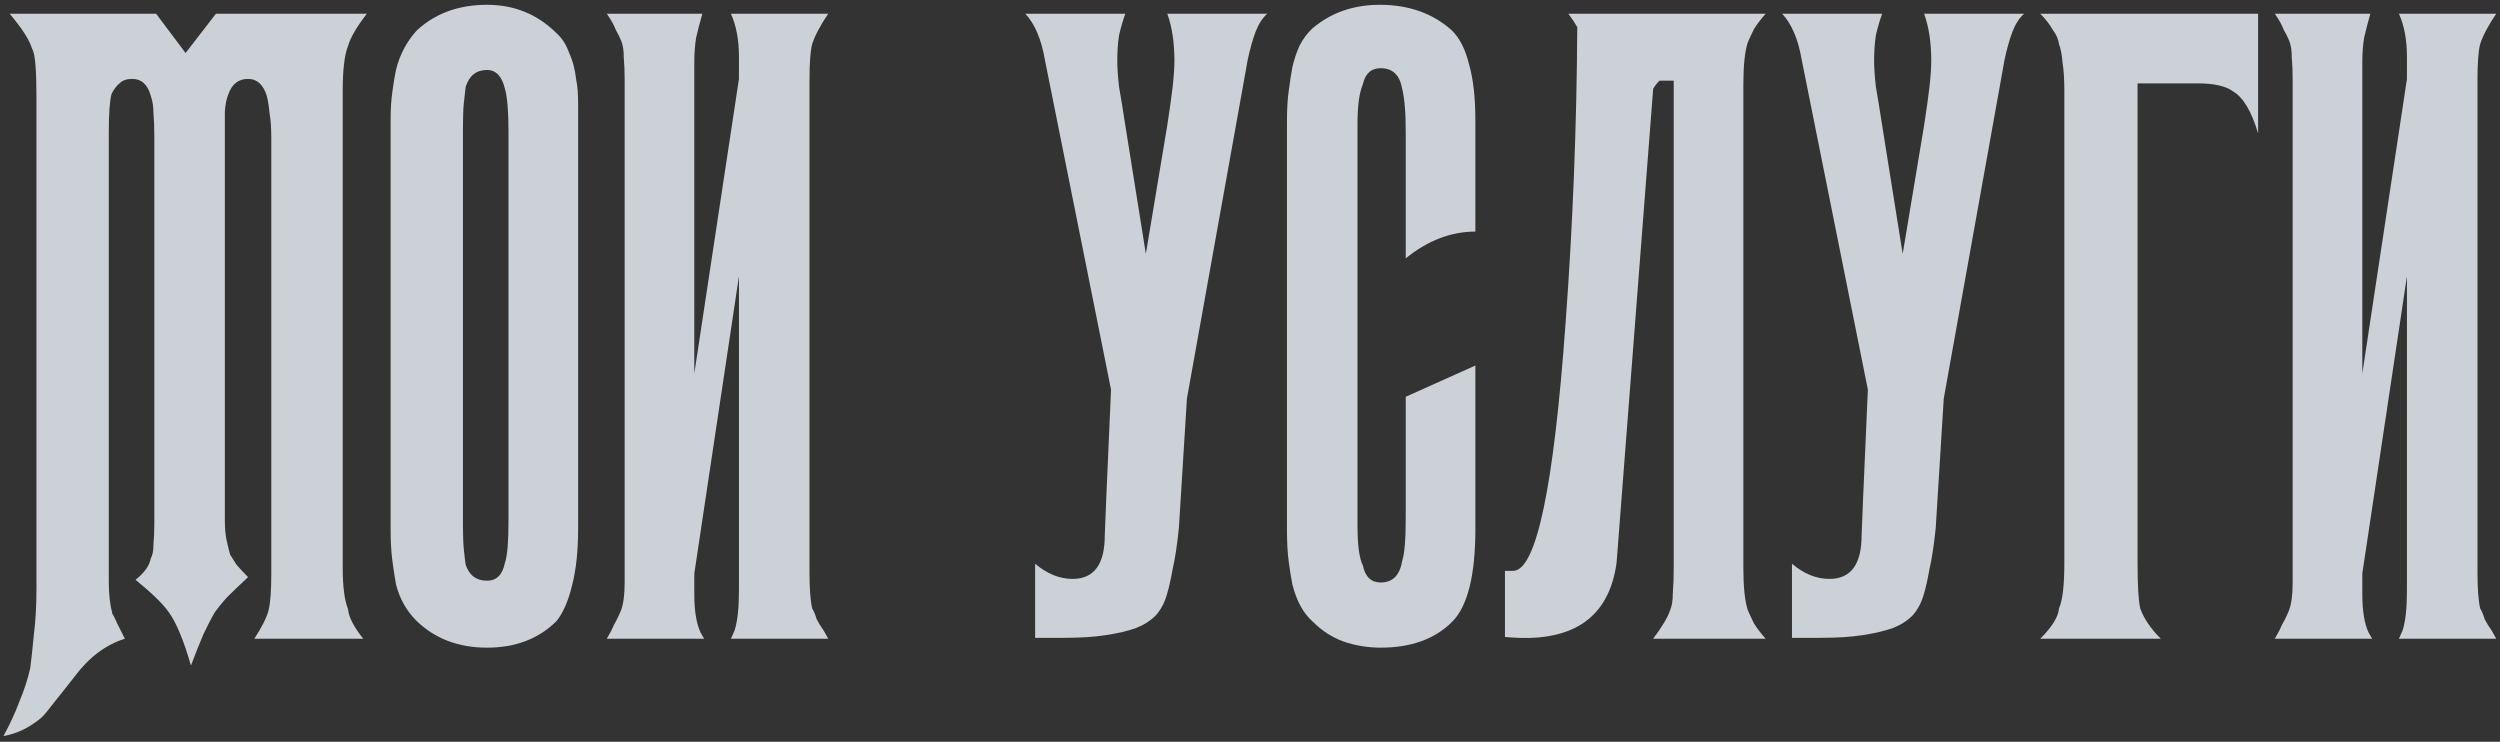
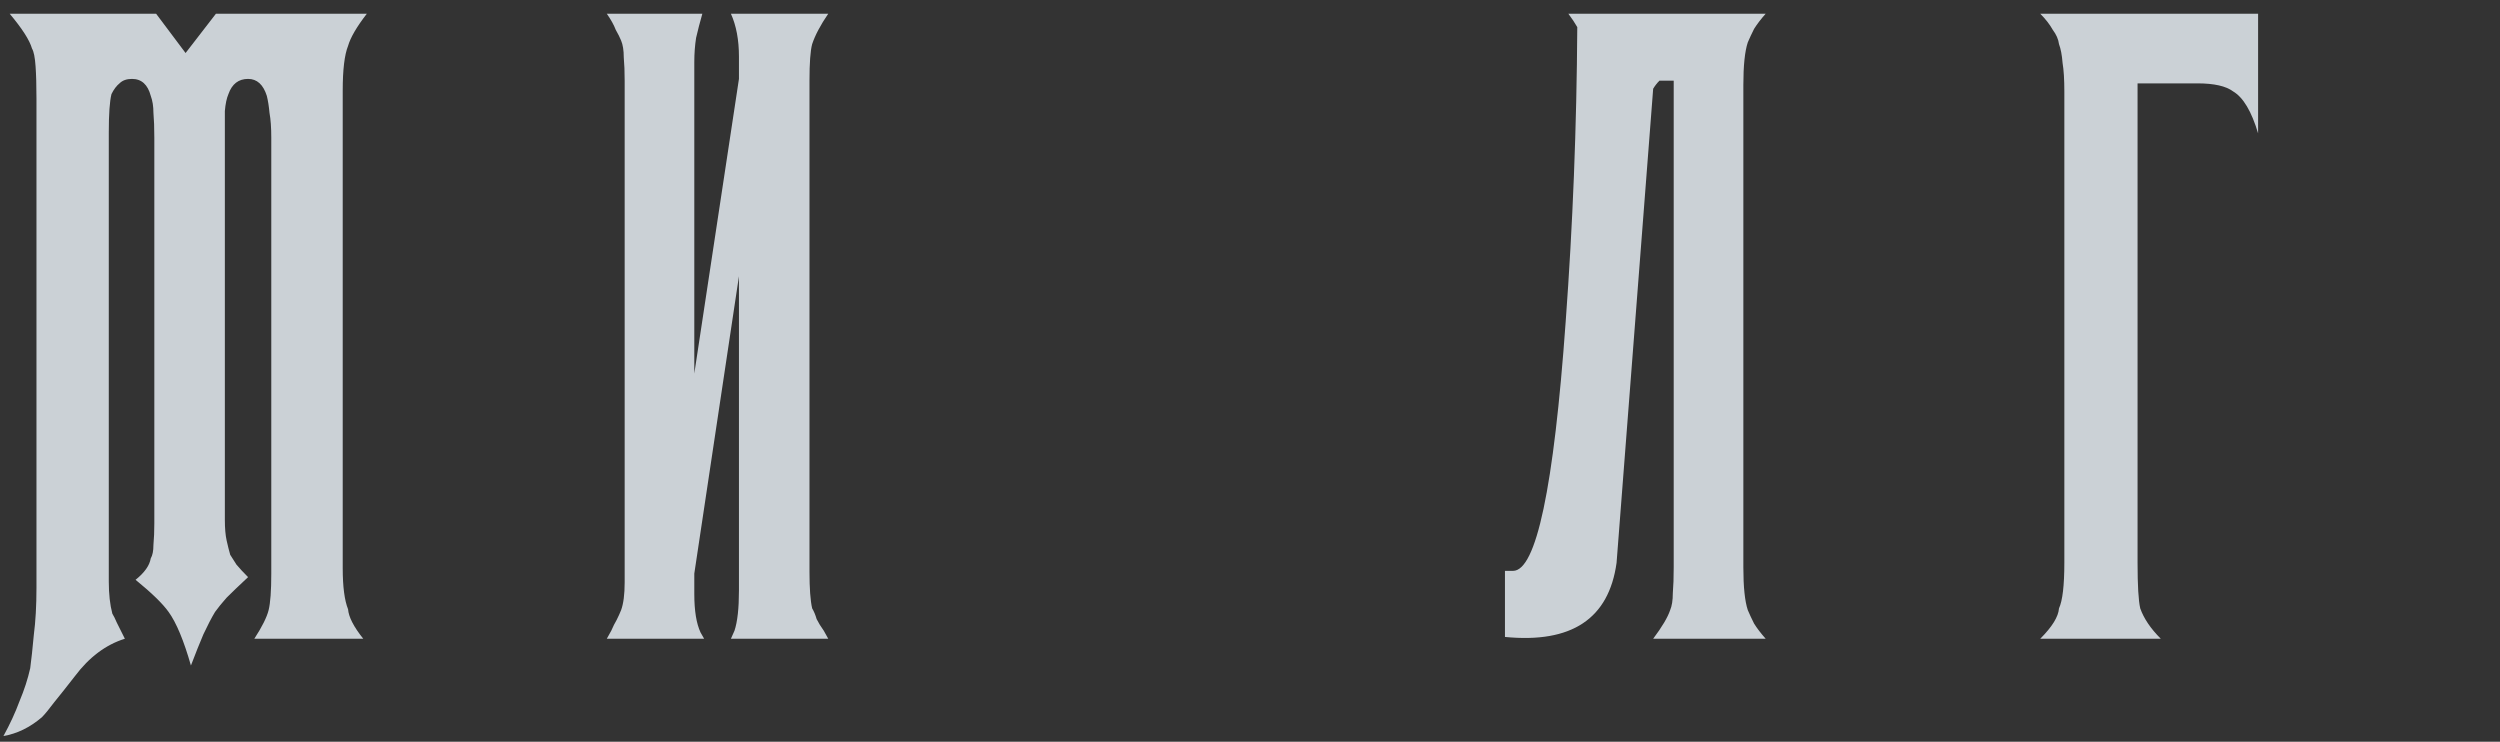
<svg xmlns="http://www.w3.org/2000/svg" width="364" height="108" viewBox="0 0 364 108" fill="none">
  <rect x="0" y="0" width="364" height="108" fill="#333333" stroke="none" />
  <path d="M39.499 20.069C39.499 18.596 39.413 17.383 39.239 16.429C39.153 15.476 39.023 14.653 38.849 13.959C38.33 12.313 37.419 11.489 36.12 11.489C34.733 11.489 33.779 12.226 33.26 13.699C32.999 14.306 32.826 15.129 32.739 16.169C32.739 17.209 32.739 18.336 32.739 19.549V75.709C32.739 76.923 32.826 77.919 32.999 78.699C33.173 79.479 33.346 80.173 33.52 80.779C33.779 81.213 34.083 81.689 34.429 82.209C34.863 82.729 35.426 83.336 36.12 84.029C34.819 85.243 33.779 86.239 32.999 87.019C32.306 87.799 31.743 88.493 31.309 89.099C30.79 89.966 30.226 91.049 29.619 92.349C29.099 93.563 28.493 95.079 27.799 96.899C26.759 93.259 25.676 90.659 24.549 89.099C23.683 87.886 22.079 86.326 19.739 84.419C21.04 83.379 21.776 82.339 21.95 81.299C22.209 80.866 22.34 80.216 22.34 79.349C22.426 78.396 22.47 77.356 22.47 76.229V20.069C22.47 18.596 22.426 17.383 22.34 16.429C22.34 15.476 22.209 14.653 21.95 13.959C21.516 12.313 20.606 11.489 19.22 11.489C18.439 11.489 17.833 11.706 17.399 12.139C16.966 12.486 16.576 13.006 16.23 13.699C15.97 14.739 15.839 16.603 15.839 19.289V84.679C15.839 86.499 16.013 88.059 16.36 89.359C16.533 89.619 16.75 90.053 17.009 90.659C17.27 91.179 17.66 91.959 18.18 92.999C15.406 93.866 12.979 95.686 10.899 98.459C9.686 100.019 8.69 101.276 7.91 102.229C7.13 103.269 6.523 104.006 6.09 104.439C4.356 105.913 2.493 106.823 0.5 107.169C1.453 105.436 2.233 103.746 2.84 102.099C3.533 100.453 4.053 98.849 4.4 97.289C4.573 95.989 4.746 94.386 4.92 92.479C5.18 90.486 5.31 88.189 5.31 85.589V14.349C5.31 12.443 5.266 10.883 5.18 9.669C5.093 8.369 4.92 7.503 4.66 7.069C4.313 5.856 3.23 4.166 1.41 1.999H22.73L27.02 7.719L31.439 1.999H53.41C51.936 3.906 51.026 5.466 50.679 6.679C50.16 7.979 49.9 10.146 49.9 13.179V82.729C49.9 85.416 50.16 87.409 50.679 88.709C50.766 89.836 51.503 91.266 52.889 92.999H37.029C38.156 91.266 38.849 89.879 39.109 88.839C39.37 87.799 39.499 86.023 39.499 83.509V20.069Z" fill="url(#paint0_linear)" />
-   <path d="M84.176 76.879C84.176 80.259 83.873 83.076 83.266 85.329C82.746 87.496 82.009 89.186 81.056 90.399C78.456 92.999 75.076 94.299 70.916 94.299C66.756 94.299 63.333 92.999 60.646 90.399C59.172 88.926 58.176 87.149 57.656 85.069C57.483 84.116 57.309 82.989 57.136 81.689C56.962 80.389 56.876 78.873 56.876 77.139V17.469C56.876 15.909 56.962 14.523 57.136 13.309C57.309 12.009 57.483 10.969 57.656 10.189C58.176 8.023 59.172 6.116 60.646 4.469C63.333 1.956 66.756 0.699 70.916 0.699C74.903 0.699 78.282 2.086 81.056 4.859C81.836 5.553 82.442 6.506 82.876 7.719C83.396 8.846 83.743 10.189 83.916 11.749C84.089 12.529 84.176 13.699 84.176 15.259C84.176 16.819 84.176 18.726 84.176 20.979V76.879ZM74.036 19.159C74.036 17.686 73.993 16.429 73.906 15.389C73.819 14.349 73.689 13.526 73.516 12.919C73.082 11.099 72.216 10.189 70.916 10.189C69.356 10.189 68.316 11.013 67.796 12.659C67.709 13.353 67.623 14.133 67.536 14.999C67.449 15.866 67.406 17.036 67.406 18.509V76.489C67.406 77.963 67.449 79.133 67.536 79.999C67.623 80.866 67.709 81.603 67.796 82.209C68.316 83.769 69.356 84.549 70.916 84.549C72.302 84.549 73.169 83.683 73.516 81.949C73.689 81.429 73.819 80.693 73.906 79.739C73.993 78.699 74.036 77.443 74.036 75.969V19.159Z" fill="url(#paint1_linear)" />
  <path d="M89.001 91.829C89.261 91.223 89.521 90.703 89.781 90.269C90.041 89.749 90.258 89.273 90.431 88.839C90.778 87.886 90.951 86.543 90.951 84.809V11.749C90.951 10.449 90.908 9.323 90.821 8.369C90.821 7.329 90.691 6.506 90.431 5.899C90.258 5.466 89.998 4.946 89.651 4.339C89.391 3.646 88.958 2.866 88.351 1.999H102.261C101.914 3.213 101.611 4.383 101.351 5.509C101.178 6.636 101.091 7.806 101.091 9.019V54.389L107.591 11.489V8.239C107.591 5.813 107.201 3.733 106.421 1.999H120.591C119.464 3.646 118.684 5.119 118.251 6.419C117.991 7.373 117.861 9.149 117.861 11.749V83.249C117.861 85.676 117.991 87.453 118.251 88.579C118.511 89.013 118.728 89.533 118.901 90.139C119.161 90.659 119.508 91.223 119.941 91.829L120.591 92.999H106.421L106.941 91.829C107.374 90.529 107.591 88.579 107.591 85.979V40.219L101.091 83.509V86.499C101.091 88.926 101.394 90.789 102.001 92.089L102.521 92.999H88.351L89.001 91.829Z" fill="url(#paint2_linear)" />
-   <path d="M171.646 76.879C171.386 79.393 171.082 81.386 170.736 82.859C170.476 84.333 170.216 85.503 169.956 86.369C169.609 87.669 169.046 88.753 168.266 89.619C167.486 90.399 166.532 91.006 165.406 91.439C164.192 91.873 162.719 92.219 160.986 92.479C159.339 92.739 157.259 92.869 154.746 92.869H150.716V82.079C152.449 83.553 154.269 84.289 156.176 84.289C159.296 84.289 160.856 82.166 160.856 77.919C160.856 77.486 161.159 70.423 161.766 56.729L152.146 8.759C151.626 5.726 150.672 3.473 149.286 1.999H163.846C163.499 2.953 163.196 3.993 162.936 5.119C162.762 6.246 162.676 7.503 162.676 8.889C162.676 9.843 162.762 11.099 162.936 12.659C163.196 14.133 163.499 15.996 163.846 18.249L166.836 36.969L169.956 18.249C170.302 15.996 170.562 14.133 170.736 12.659C170.909 11.099 170.996 9.843 170.996 8.889C170.996 6.203 170.649 3.906 169.956 1.999H184.516C183.822 2.606 183.259 3.473 182.826 4.599C182.392 5.726 182.002 7.113 181.656 8.759L172.816 58.029L171.646 76.879Z" fill="url(#paint3_linear)" />
-   <path d="M204.674 19.289C204.674 17.729 204.63 16.473 204.544 15.519C204.457 14.479 204.327 13.613 204.154 12.919C203.807 10.926 202.767 9.929 201.034 9.929C199.647 9.929 198.78 10.709 198.434 12.269C197.914 13.482 197.654 15.389 197.654 17.989V76.619C197.654 79.393 197.914 81.299 198.434 82.339C198.78 83.986 199.647 84.809 201.034 84.809C202.767 84.809 203.807 83.769 204.154 81.689C204.327 81.169 204.457 80.389 204.544 79.349C204.63 78.309 204.674 76.966 204.674 75.319V57.769L214.814 53.219V77.009C214.814 83.769 213.687 88.276 211.434 90.529C208.92 93.043 205.454 94.299 201.034 94.299C199.127 94.299 197.307 93.996 195.574 93.389C193.927 92.783 192.454 91.829 191.154 90.529C189.767 89.316 188.77 87.496 188.164 85.069C187.99 84.203 187.817 83.119 187.644 81.819C187.47 80.519 187.384 79.003 187.384 77.269V17.599C187.384 15.866 187.47 14.393 187.644 13.179C187.817 11.879 187.99 10.753 188.164 9.799C188.424 8.673 188.77 7.633 189.204 6.679C189.724 5.639 190.374 4.773 191.154 4.079C193.84 1.826 197.09 0.699 200.904 0.699C205.15 0.699 208.66 1.956 211.434 4.469C212.56 5.596 213.384 7.243 213.904 9.409C214.51 11.489 214.814 14.219 214.814 17.599V33.719C211.26 33.719 207.88 35.019 204.674 37.619V19.289Z" fill="url(#paint4_linear)" />
  <path d="M257.082 1.999C256.389 2.779 255.825 3.516 255.392 4.209C255.045 4.903 254.742 5.553 254.482 6.159C254.049 7.459 253.832 9.539 253.832 12.399V82.599C253.832 85.459 254.049 87.539 254.482 88.839C254.742 89.446 255.045 90.096 255.392 90.789C255.825 91.483 256.389 92.219 257.082 92.999H240.702C242.002 91.266 242.825 89.879 243.172 88.839C243.432 88.233 243.562 87.409 243.562 86.369C243.649 85.329 243.692 84.073 243.692 82.599V11.749H241.612C241.265 12.096 240.962 12.486 240.702 12.919L235.372 81.949C234.245 90.096 228.829 93.693 219.122 92.739V83.119H220.292C223.672 83.119 226.229 71.029 227.962 46.849C229.002 32.723 229.565 18.423 229.652 3.949C229.305 3.343 228.872 2.693 228.352 1.999H257.082Z" fill="url(#paint5_linear)" />
-   <path d="M281.841 76.879C281.581 79.393 281.278 81.386 280.931 82.859C280.671 84.333 280.411 85.503 280.151 86.369C279.804 87.669 279.241 88.753 278.461 89.619C277.681 90.399 276.728 91.006 275.601 91.439C274.387 91.873 272.914 92.219 271.181 92.479C269.534 92.739 267.454 92.869 264.941 92.869H260.911V82.079C262.644 83.553 264.464 84.289 266.371 84.289C269.491 84.289 271.051 82.166 271.051 77.919C271.051 77.486 271.354 70.423 271.961 56.729L262.341 8.759C261.821 5.726 260.867 3.473 259.481 1.999H274.041C273.694 2.953 273.391 3.993 273.131 5.119C272.957 6.246 272.871 7.503 272.871 8.889C272.871 9.843 272.957 11.099 273.131 12.659C273.391 14.133 273.694 15.996 274.041 18.249L277.031 36.969L280.151 18.249C280.498 15.996 280.758 14.133 280.931 12.659C281.104 11.099 281.191 9.843 281.191 8.889C281.191 6.203 280.844 3.906 280.151 1.999H294.711C294.018 2.606 293.454 3.473 293.021 4.599C292.587 5.726 292.198 7.113 291.851 8.759L283.011 58.029L281.841 76.879Z" fill="url(#paint6_linear)" />
  <path d="M297.059 92.999C298.792 91.266 299.702 89.793 299.789 88.579C300.309 87.453 300.569 85.243 300.569 81.949V13.309C300.569 11.576 300.482 10.189 300.309 9.149C300.222 8.023 300.049 7.113 299.789 6.419C299.702 5.726 299.399 5.033 298.879 4.339C298.446 3.559 297.839 2.779 297.059 1.999H328.779V19.419C327.826 16.213 326.612 14.176 325.139 13.309C324.099 12.529 322.366 12.139 319.939 12.139H311.229V81.949C311.229 85.243 311.359 87.453 311.619 88.579C312.139 90.053 313.136 91.526 314.609 92.999H297.059Z" fill="url(#paint7_linear)" />
-   <path d="M331.862 91.829C332.122 91.223 332.382 90.703 332.642 90.269C332.902 89.749 333.119 89.273 333.292 88.839C333.639 87.886 333.812 86.543 333.812 84.809V11.749C333.812 10.449 333.769 9.323 333.682 8.369C333.682 7.329 333.552 6.506 333.292 5.899C333.119 5.466 332.859 4.946 332.512 4.339C332.252 3.646 331.819 2.866 331.212 1.999H345.122C344.776 3.213 344.472 4.383 344.212 5.509C344.039 6.636 343.952 7.806 343.952 9.019V54.389L350.452 11.489V8.239C350.452 5.813 350.062 3.733 349.282 1.999H363.452C362.326 3.646 361.546 5.119 361.112 6.419C360.852 7.373 360.722 9.149 360.722 11.749V83.249C360.722 85.676 360.852 87.453 361.112 88.579C361.372 89.013 361.589 89.533 361.762 90.139C362.022 90.659 362.369 91.223 362.802 91.829L363.452 92.999H349.282L349.802 91.829C350.236 90.529 350.452 88.579 350.452 85.979V40.219L343.952 83.509V86.499C343.952 88.926 344.256 90.789 344.862 92.089L345.382 92.999H331.212L331.862 91.829Z" fill="url(#paint8_linear)" />
  <defs>
    <linearGradient id="paint0_linear" x1="1419.23" y1="11.072" x2="1929.88" y2="11.072" gradientUnits="userSpaceOnUse">
      <stop stop-color="#CBD1D6" />
      <stop offset="0.09" stop-color="#C7CED2" />
      <stop offset="0.17" stop-color="#BCC3C7" />
      <stop offset="0.25" stop-color="#AAB1B5" />
      <stop offset="0.29" stop-color="#CAD1D5" />
      <stop offset="0.33" stop-color="#E1E8EC" />
      <stop offset="0.37" stop-color="#EFF6F9" />
      <stop offset="0.4" stop-color="#F4FBFE" />
      <stop offset="0.63" stop-color="#F4FBFE" />
      <stop offset="0.75" stop-color="#979DA1" />
      <stop offset="0.83" stop-color="#B0B7BC" />
      <stop offset="0.85" stop-color="#959B9F" />
      <stop offset="0.87" stop-color="#7D8387" />
      <stop offset="0.89" stop-color="#6F7478" />
      <stop offset="0.91" stop-color="#6A6F73" />
      <stop offset="0.93" stop-color="#71767A" />
      <stop offset="0.95" stop-color="#84898E" />
      <stop offset="0.97" stop-color="#A4A9AE" />
      <stop offset="1" stop-color="#CBD1D6" />
    </linearGradient>
    <linearGradient id="paint1_linear" x1="1419.23" y1="11.072" x2="1929.88" y2="11.072" gradientUnits="userSpaceOnUse">
      <stop stop-color="#CBD1D6" />
      <stop offset="0.09" stop-color="#C7CED2" />
      <stop offset="0.17" stop-color="#BCC3C7" />
      <stop offset="0.25" stop-color="#AAB1B5" />
      <stop offset="0.29" stop-color="#CAD1D5" />
      <stop offset="0.33" stop-color="#E1E8EC" />
      <stop offset="0.37" stop-color="#EFF6F9" />
      <stop offset="0.4" stop-color="#F4FBFE" />
      <stop offset="0.63" stop-color="#F4FBFE" />
      <stop offset="0.75" stop-color="#979DA1" />
      <stop offset="0.83" stop-color="#B0B7BC" />
      <stop offset="0.85" stop-color="#959B9F" />
      <stop offset="0.87" stop-color="#7D8387" />
      <stop offset="0.89" stop-color="#6F7478" />
      <stop offset="0.91" stop-color="#6A6F73" />
      <stop offset="0.93" stop-color="#71767A" />
      <stop offset="0.95" stop-color="#84898E" />
      <stop offset="0.97" stop-color="#A4A9AE" />
      <stop offset="1" stop-color="#CBD1D6" />
    </linearGradient>
    <linearGradient id="paint2_linear" x1="1419.23" y1="11.072" x2="1929.88" y2="11.072" gradientUnits="userSpaceOnUse">
      <stop stop-color="#CBD1D6" />
      <stop offset="0.09" stop-color="#C7CED2" />
      <stop offset="0.17" stop-color="#BCC3C7" />
      <stop offset="0.25" stop-color="#AAB1B5" />
      <stop offset="0.29" stop-color="#CAD1D5" />
      <stop offset="0.33" stop-color="#E1E8EC" />
      <stop offset="0.37" stop-color="#EFF6F9" />
      <stop offset="0.4" stop-color="#F4FBFE" />
      <stop offset="0.63" stop-color="#F4FBFE" />
      <stop offset="0.75" stop-color="#979DA1" />
      <stop offset="0.83" stop-color="#B0B7BC" />
      <stop offset="0.85" stop-color="#959B9F" />
      <stop offset="0.87" stop-color="#7D8387" />
      <stop offset="0.89" stop-color="#6F7478" />
      <stop offset="0.91" stop-color="#6A6F73" />
      <stop offset="0.93" stop-color="#71767A" />
      <stop offset="0.95" stop-color="#84898E" />
      <stop offset="0.97" stop-color="#A4A9AE" />
      <stop offset="1" stop-color="#CBD1D6" />
    </linearGradient>
    <linearGradient id="paint3_linear" x1="1419.23" y1="11.072" x2="1929.88" y2="11.072" gradientUnits="userSpaceOnUse">
      <stop stop-color="#CBD1D6" />
      <stop offset="0.09" stop-color="#C7CED2" />
      <stop offset="0.17" stop-color="#BCC3C7" />
      <stop offset="0.25" stop-color="#AAB1B5" />
      <stop offset="0.29" stop-color="#CAD1D5" />
      <stop offset="0.33" stop-color="#E1E8EC" />
      <stop offset="0.37" stop-color="#EFF6F9" />
      <stop offset="0.4" stop-color="#F4FBFE" />
      <stop offset="0.63" stop-color="#F4FBFE" />
      <stop offset="0.75" stop-color="#979DA1" />
      <stop offset="0.83" stop-color="#B0B7BC" />
      <stop offset="0.85" stop-color="#959B9F" />
      <stop offset="0.87" stop-color="#7D8387" />
      <stop offset="0.89" stop-color="#6F7478" />
      <stop offset="0.91" stop-color="#6A6F73" />
      <stop offset="0.93" stop-color="#71767A" />
      <stop offset="0.95" stop-color="#84898E" />
      <stop offset="0.97" stop-color="#A4A9AE" />
      <stop offset="1" stop-color="#CBD1D6" />
    </linearGradient>
    <linearGradient id="paint4_linear" x1="1419.23" y1="11.072" x2="1929.88" y2="11.072" gradientUnits="userSpaceOnUse">
      <stop stop-color="#CBD1D6" />
      <stop offset="0.09" stop-color="#C7CED2" />
      <stop offset="0.17" stop-color="#BCC3C7" />
      <stop offset="0.25" stop-color="#AAB1B5" />
      <stop offset="0.29" stop-color="#CAD1D5" />
      <stop offset="0.33" stop-color="#E1E8EC" />
      <stop offset="0.37" stop-color="#EFF6F9" />
      <stop offset="0.4" stop-color="#F4FBFE" />
      <stop offset="0.63" stop-color="#F4FBFE" />
      <stop offset="0.75" stop-color="#979DA1" />
      <stop offset="0.83" stop-color="#B0B7BC" />
      <stop offset="0.85" stop-color="#959B9F" />
      <stop offset="0.87" stop-color="#7D8387" />
      <stop offset="0.89" stop-color="#6F7478" />
      <stop offset="0.91" stop-color="#6A6F73" />
      <stop offset="0.93" stop-color="#71767A" />
      <stop offset="0.95" stop-color="#84898E" />
      <stop offset="0.97" stop-color="#A4A9AE" />
      <stop offset="1" stop-color="#CBD1D6" />
    </linearGradient>
    <linearGradient id="paint5_linear" x1="1419.23" y1="11.072" x2="1929.88" y2="11.072" gradientUnits="userSpaceOnUse">
      <stop stop-color="#CBD1D6" />
      <stop offset="0.09" stop-color="#C7CED2" />
      <stop offset="0.17" stop-color="#BCC3C7" />
      <stop offset="0.25" stop-color="#AAB1B5" />
      <stop offset="0.29" stop-color="#CAD1D5" />
      <stop offset="0.33" stop-color="#E1E8EC" />
      <stop offset="0.37" stop-color="#EFF6F9" />
      <stop offset="0.4" stop-color="#F4FBFE" />
      <stop offset="0.63" stop-color="#F4FBFE" />
      <stop offset="0.75" stop-color="#979DA1" />
      <stop offset="0.83" stop-color="#B0B7BC" />
      <stop offset="0.85" stop-color="#959B9F" />
      <stop offset="0.87" stop-color="#7D8387" />
      <stop offset="0.89" stop-color="#6F7478" />
      <stop offset="0.91" stop-color="#6A6F73" />
      <stop offset="0.93" stop-color="#71767A" />
      <stop offset="0.95" stop-color="#84898E" />
      <stop offset="0.97" stop-color="#A4A9AE" />
      <stop offset="1" stop-color="#CBD1D6" />
    </linearGradient>
    <linearGradient id="paint6_linear" x1="1419.23" y1="11.072" x2="1929.88" y2="11.072" gradientUnits="userSpaceOnUse">
      <stop stop-color="#CBD1D6" />
      <stop offset="0.09" stop-color="#C7CED2" />
      <stop offset="0.17" stop-color="#BCC3C7" />
      <stop offset="0.25" stop-color="#AAB1B5" />
      <stop offset="0.29" stop-color="#CAD1D5" />
      <stop offset="0.33" stop-color="#E1E8EC" />
      <stop offset="0.37" stop-color="#EFF6F9" />
      <stop offset="0.4" stop-color="#F4FBFE" />
      <stop offset="0.63" stop-color="#F4FBFE" />
      <stop offset="0.75" stop-color="#979DA1" />
      <stop offset="0.83" stop-color="#B0B7BC" />
      <stop offset="0.85" stop-color="#959B9F" />
      <stop offset="0.87" stop-color="#7D8387" />
      <stop offset="0.89" stop-color="#6F7478" />
      <stop offset="0.91" stop-color="#6A6F73" />
      <stop offset="0.93" stop-color="#71767A" />
      <stop offset="0.95" stop-color="#84898E" />
      <stop offset="0.97" stop-color="#A4A9AE" />
      <stop offset="1" stop-color="#CBD1D6" />
    </linearGradient>
    <linearGradient id="paint7_linear" x1="1419.23" y1="11.072" x2="1929.88" y2="11.072" gradientUnits="userSpaceOnUse">
      <stop stop-color="#CBD1D6" />
      <stop offset="0.09" stop-color="#C7CED2" />
      <stop offset="0.17" stop-color="#BCC3C7" />
      <stop offset="0.25" stop-color="#AAB1B5" />
      <stop offset="0.29" stop-color="#CAD1D5" />
      <stop offset="0.33" stop-color="#E1E8EC" />
      <stop offset="0.37" stop-color="#EFF6F9" />
      <stop offset="0.4" stop-color="#F4FBFE" />
      <stop offset="0.63" stop-color="#F4FBFE" />
      <stop offset="0.75" stop-color="#979DA1" />
      <stop offset="0.83" stop-color="#B0B7BC" />
      <stop offset="0.85" stop-color="#959B9F" />
      <stop offset="0.87" stop-color="#7D8387" />
      <stop offset="0.89" stop-color="#6F7478" />
      <stop offset="0.91" stop-color="#6A6F73" />
      <stop offset="0.93" stop-color="#71767A" />
      <stop offset="0.95" stop-color="#84898E" />
      <stop offset="0.97" stop-color="#A4A9AE" />
      <stop offset="1" stop-color="#CBD1D6" />
    </linearGradient>
    <linearGradient id="paint8_linear" x1="1419.23" y1="11.072" x2="1929.88" y2="11.072" gradientUnits="userSpaceOnUse">
      <stop stop-color="#CBD1D6" />
      <stop offset="0.09" stop-color="#C7CED2" />
      <stop offset="0.17" stop-color="#BCC3C7" />
      <stop offset="0.25" stop-color="#AAB1B5" />
      <stop offset="0.29" stop-color="#CAD1D5" />
      <stop offset="0.33" stop-color="#E1E8EC" />
      <stop offset="0.37" stop-color="#EFF6F9" />
      <stop offset="0.4" stop-color="#F4FBFE" />
      <stop offset="0.63" stop-color="#F4FBFE" />
      <stop offset="0.75" stop-color="#979DA1" />
      <stop offset="0.83" stop-color="#B0B7BC" />
      <stop offset="0.85" stop-color="#959B9F" />
      <stop offset="0.87" stop-color="#7D8387" />
      <stop offset="0.89" stop-color="#6F7478" />
      <stop offset="0.91" stop-color="#6A6F73" />
      <stop offset="0.93" stop-color="#71767A" />
      <stop offset="0.95" stop-color="#84898E" />
      <stop offset="0.97" stop-color="#A4A9AE" />
      <stop offset="1" stop-color="#CBD1D6" />
    </linearGradient>
  </defs>
</svg>